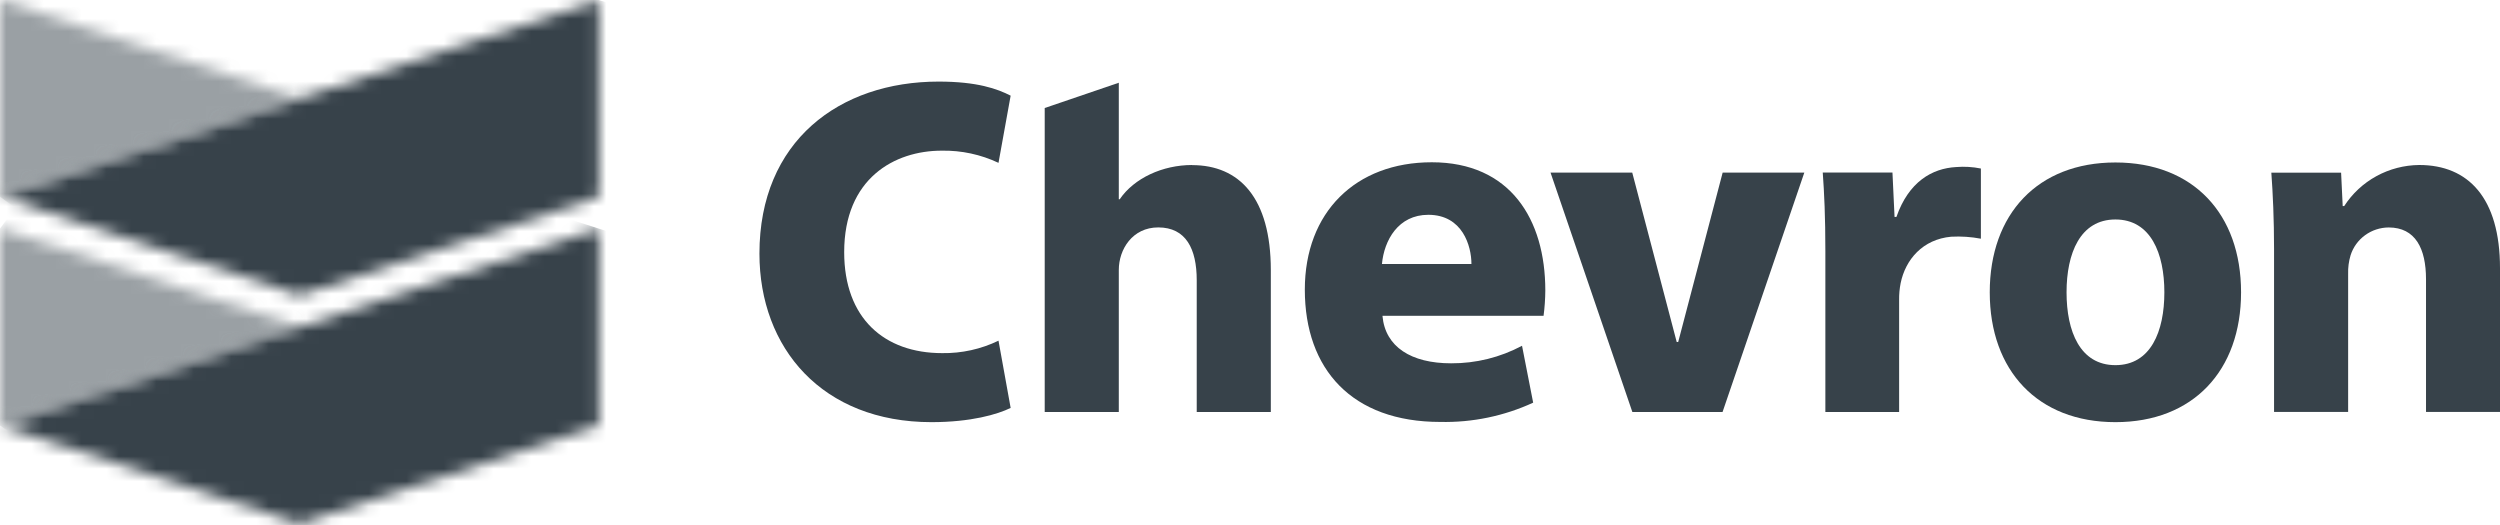
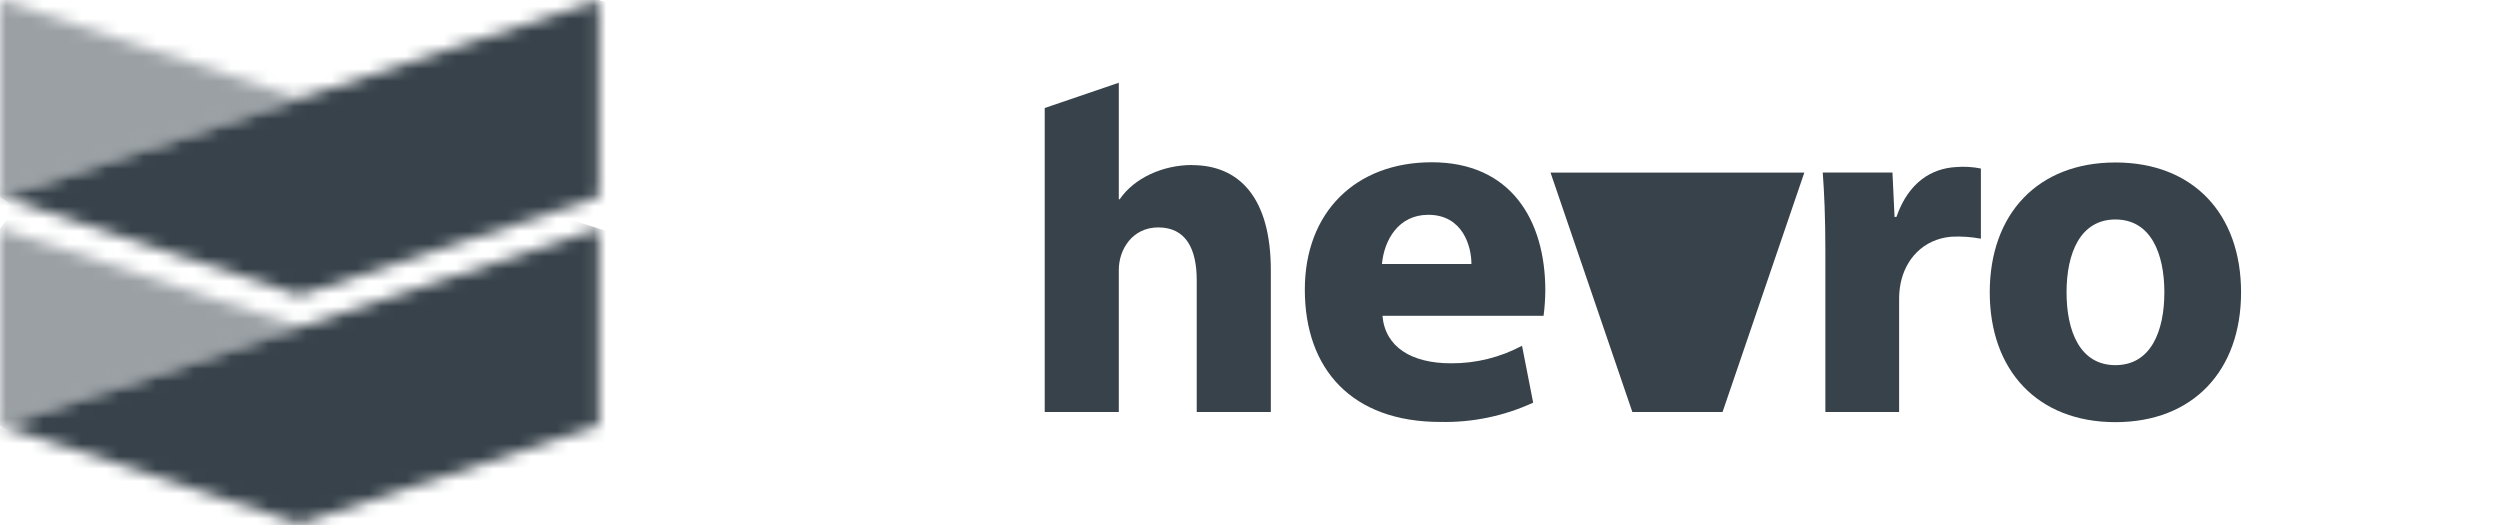
<svg xmlns="http://www.w3.org/2000/svg" width="200" height="42" viewBox="0 0 200 42" fill="none">
  <g id="Chevron Logo">
    <g id="Layer 1">
-       <path id="Vector" d="M80.852 32.633C79.803 33.15 77.671 33.772 74.52 33.772C65.774 33.772 60.755 27.846 60.755 20.286C60.755 11.284 67.152 6.527 75.096 6.527C78.179 6.527 79.786 7.107 80.852 7.653L79.88 13.028C78.464 12.359 76.909 12.025 75.339 12.053C71.556 12.053 67.535 14.272 67.535 20.172C67.535 25.459 70.738 28.25 75.373 28.25C76.934 28.274 78.479 27.932 79.88 27.254L80.852 32.633Z" fill="#37424A" />
      <path id="Vector_2" d="M110.599 25.283C110.82 27.75 112.893 29.065 116.091 29.065C118.071 29.075 120.021 28.592 121.762 27.661L122.653 32.213C120.329 33.284 117.786 33.812 115.221 33.755C108.168 33.755 104.386 29.552 104.386 23.169C104.386 16.978 108.449 12.982 114.543 12.982C120.815 12.982 123.625 17.537 123.625 23.24C123.62 23.918 123.573 24.594 123.485 25.266H110.599M117.715 21.118C117.715 19.685 117.008 17.184 114.266 17.184C111.856 17.184 110.731 19.223 110.556 21.118H117.715Z" fill="#37424A" />
-       <path id="Vector_3" d="M130.589 32.961L124.043 13.81H130.58L134.137 27.359H134.256L137.812 13.81H144.345L137.804 32.961H130.589Z" fill="#37424A" />
+       <path id="Vector_3" d="M130.589 32.961L124.043 13.81H130.58H134.256L137.812 13.81H144.345L137.804 32.961H130.589Z" fill="#37424A" />
      <path id="Vector_4" d="M146.029 20.105C146.029 17.289 145.939 15.457 145.82 13.801H151.397L151.564 17.357H151.713C152.694 14.541 154.566 13.469 156.493 13.364C157.155 13.31 157.821 13.35 158.471 13.482V19.096C157.689 18.948 156.892 18.894 156.096 18.937C153.815 19.143 152.433 20.769 152.05 22.66C151.964 23.098 151.924 23.543 151.93 23.988V32.961H146.029V20.105Z" fill="#37424A" />
      <path id="Vector_5" d="M179.285 23.387C179.285 29.653 175.447 33.772 169.234 33.772C163.022 33.772 159.18 29.653 159.18 23.387C159.18 17.121 163.017 12.998 169.234 12.998C175.452 12.998 179.285 17.104 179.285 23.387ZM173.149 23.387C173.149 20.265 172.057 17.558 169.234 17.558C166.412 17.558 165.324 20.265 165.324 23.387C165.324 26.509 166.403 29.212 169.234 29.212C172.066 29.212 173.149 26.505 173.149 23.387Z" fill="#37424A" />
-       <path id="Vector_6" d="M181.924 19.916C181.924 17.529 181.83 15.487 181.707 13.814H187.288L187.416 16.487H187.536C188.179 15.488 189.066 14.664 190.115 14.09C191.165 13.516 192.343 13.21 193.544 13.2C197.454 13.2 200 15.823 200 21.463V32.957H194.081V22.337C194.081 19.878 193.228 18.197 191.096 18.197C190.414 18.201 189.751 18.418 189.203 18.818C188.655 19.218 188.25 19.779 188.047 20.42C187.901 20.905 187.835 21.411 187.851 21.916V32.957H181.924V19.916Z" fill="#37424A" />
      <path id="Vector_7" d="M95.367 13.201C93.014 13.201 90.732 14.247 89.577 15.941H89.504V6.619L83.577 8.641V32.961H89.504V21.593C89.504 19.958 90.587 18.193 92.66 18.193C94.881 18.193 95.738 19.916 95.738 22.417V32.961H101.666V21.614C101.666 15.823 99.145 13.209 95.367 13.209" fill="#37424A" />
      <g id="Clip path group">
        <mask id="mask0_345_3521" style="mask-type:luminance" maskUnits="userSpaceOnUse" x="0" y="0" width="24" height="16">
          <g id="clip-path">
            <path id="Vector_8" d="M0 15.739L23.96 7.867L0 0V15.739Z" fill="white" />
          </g>
        </mask>
        <g mask="url(#mask0_345_3521)">
          <g id="Group">
            <path id="Vector_9" d="M8.276 -11.225L-7.595 10.304L15.681 26.97L31.551 5.442L8.276 -11.225Z" fill="#37424A" fill-opacity="0.5" />
          </g>
        </g>
      </g>
      <g id="Clip path group_2">
        <mask id="mask1_345_3521" style="mask-type:luminance" maskUnits="userSpaceOnUse" x="0" y="0" width="48" height="24">
          <g id="clip-path-2">
            <path id="Vector_10" d="M23.961 7.869L0.005 15.74L23.961 23.612L47.912 15.74V0.006L23.961 7.869Z" fill="white" />
          </g>
        </mask>
        <g mask="url(#mask1_345_3521)">
          <g id="Group_2">
            <path id="Vector_11" d="M4.578 -13.875L-7.036 21.354L43.332 37.483L54.946 2.254L4.578 -13.875Z" fill="#37424A" />
          </g>
        </g>
      </g>
      <g id="Clip path group_3">
        <mask id="mask2_345_3521" style="mask-type:luminance" maskUnits="userSpaceOnUse" x="0" y="18" width="24" height="17">
          <g id="clip-path-3">
            <path id="Vector_12" d="M0 18.289V34.032L23.956 26.16L0 18.289Z" fill="white" />
          </g>
        </mask>
        <g mask="url(#mask2_345_3521)">
          <g id="Group_3">
            <path id="Vector_13" d="M8.274 7.064L-7.599 28.596L15.677 45.263L31.55 23.731L8.274 7.064Z" fill="#37424A" fill-opacity="0.5" />
          </g>
        </g>
      </g>
      <g id="Clip path group_4">
        <mask id="mask3_345_3521" style="mask-type:luminance" maskUnits="userSpaceOnUse" x="0" y="18" width="48" height="24">
          <g id="clip-path-4">
            <path id="Vector_14" d="M23.952 26.157L0.005 34.028L23.956 41.899L47.912 34.028V18.289L23.952 26.157Z" fill="white" />
          </g>
        </mask>
        <g mask="url(#mask3_345_3521)">
          <g id="Group_4">
            <path id="Vector_15" d="M4.579 4.413L-7.037 39.646L43.336 55.776L54.951 20.544L4.579 4.413Z" fill="#37424A" />
          </g>
        </g>
      </g>
    </g>
  </g>
</svg>